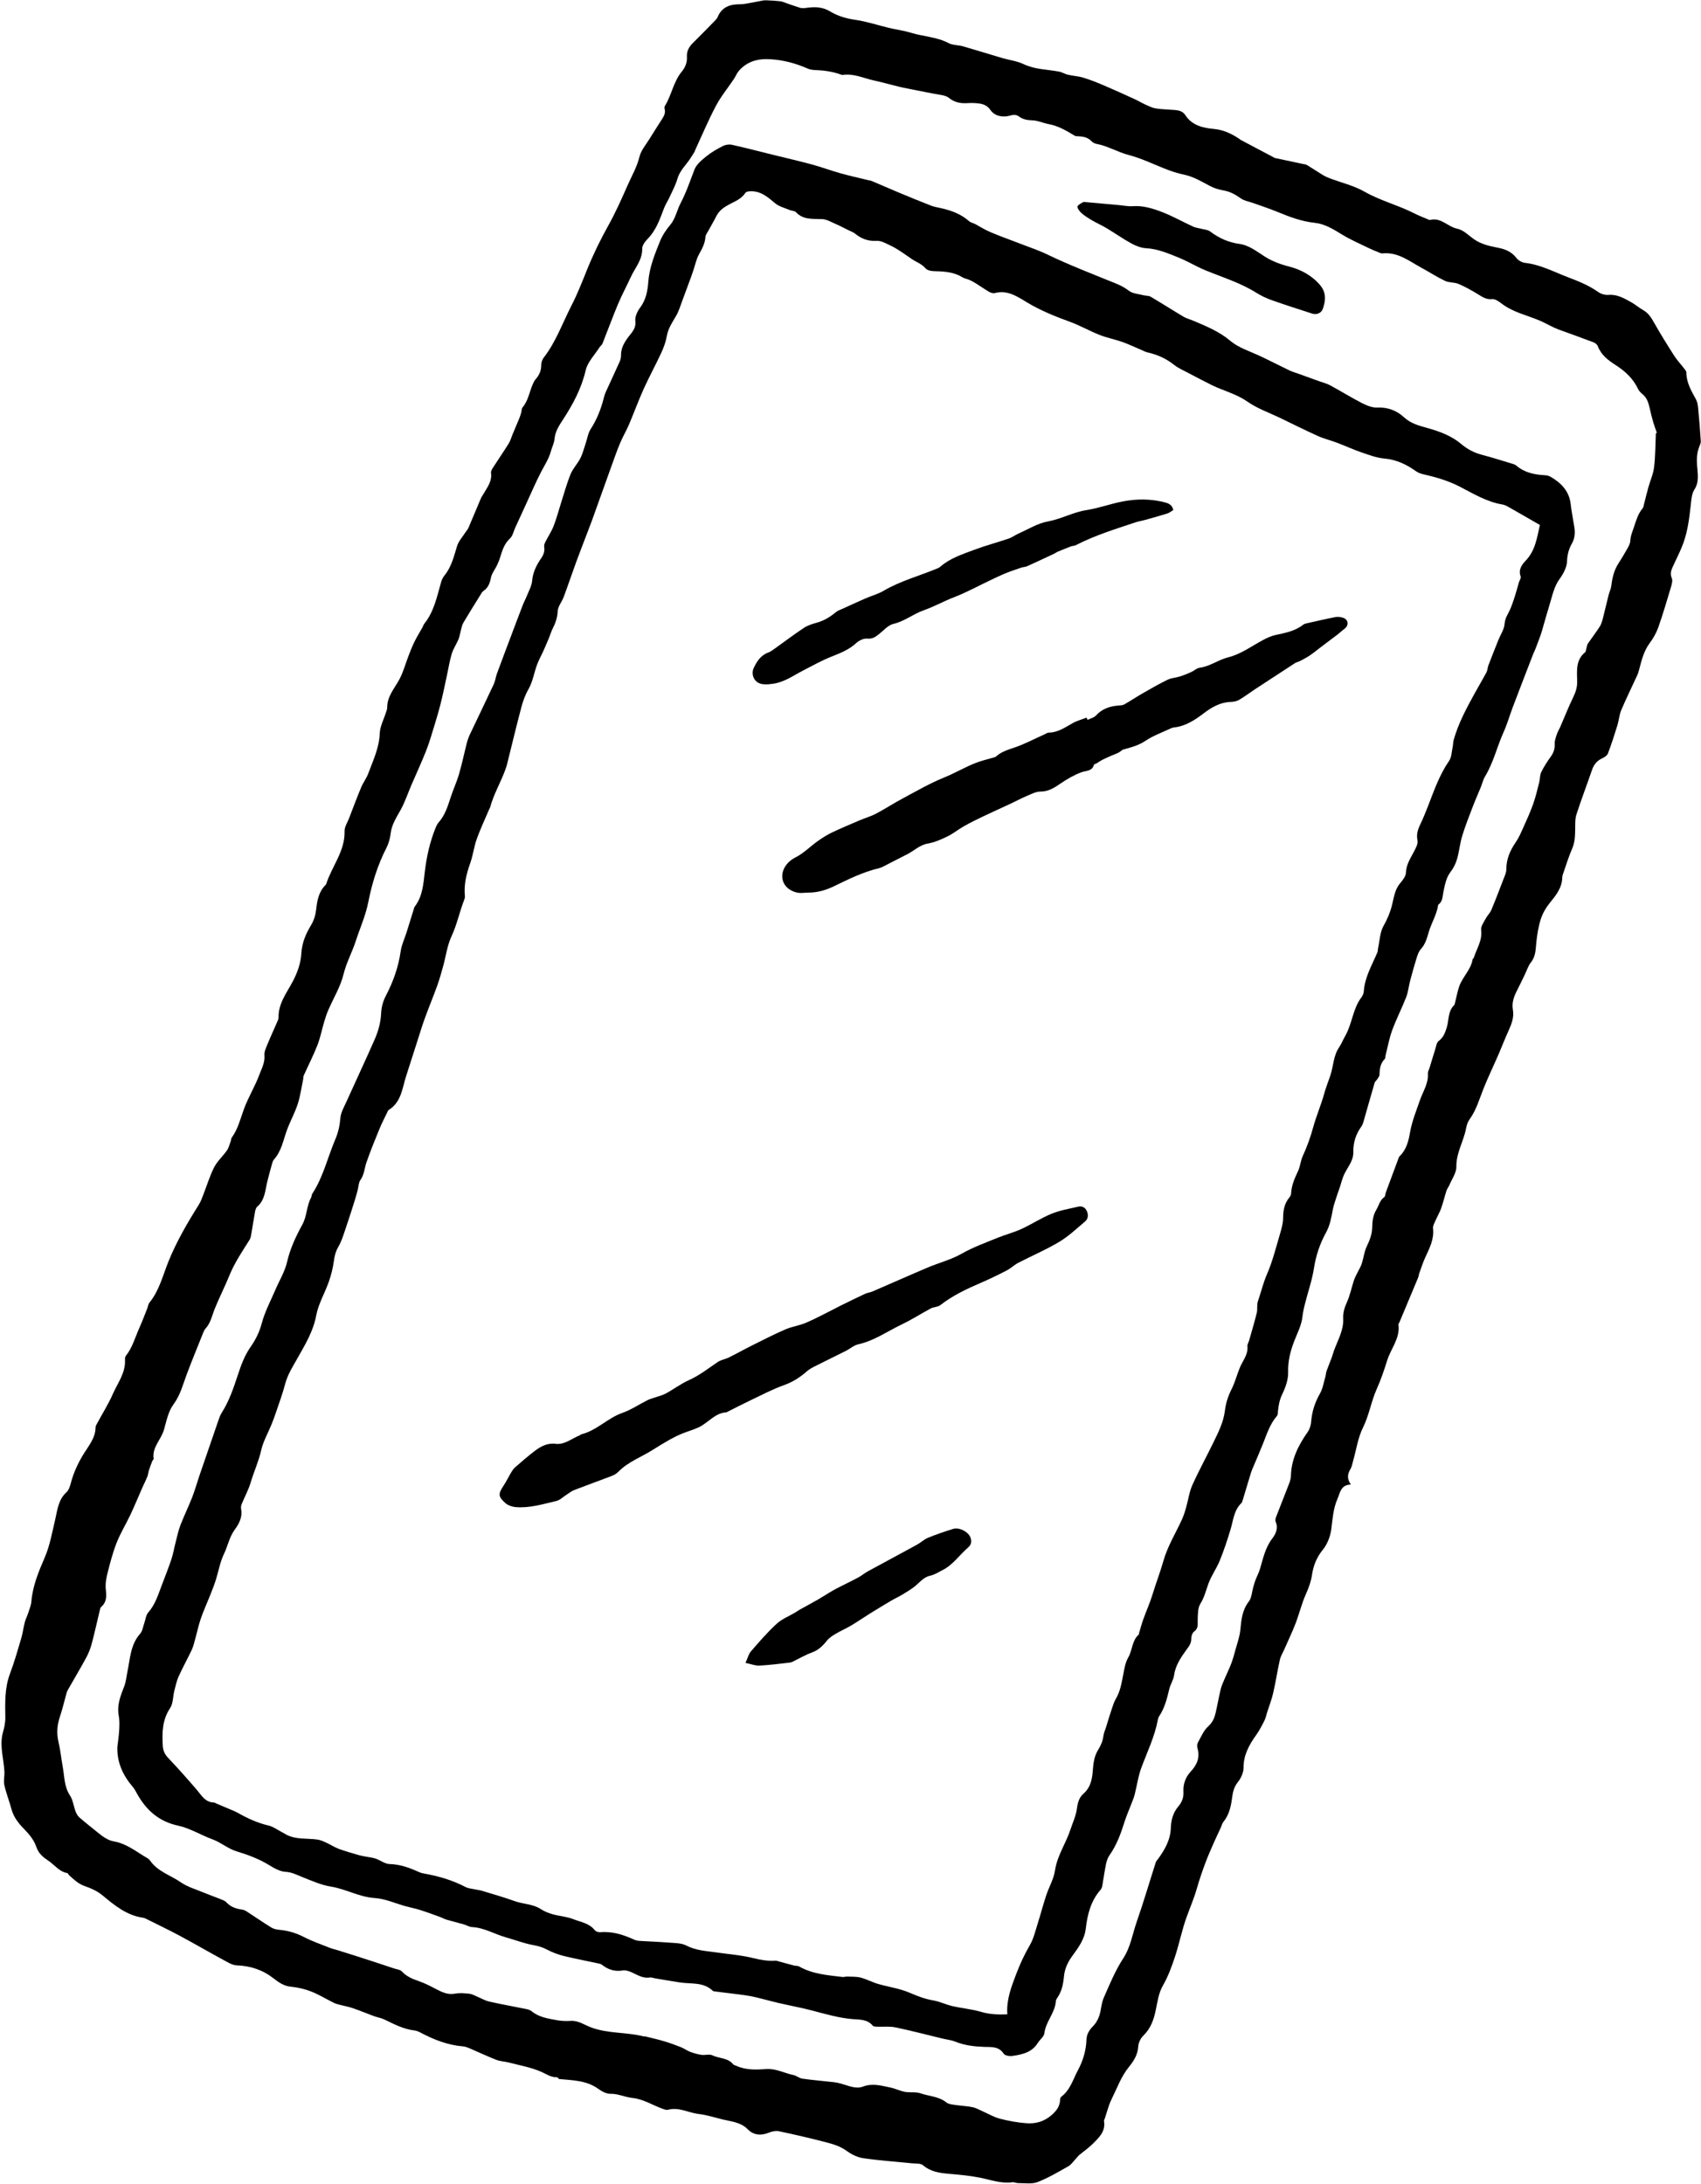
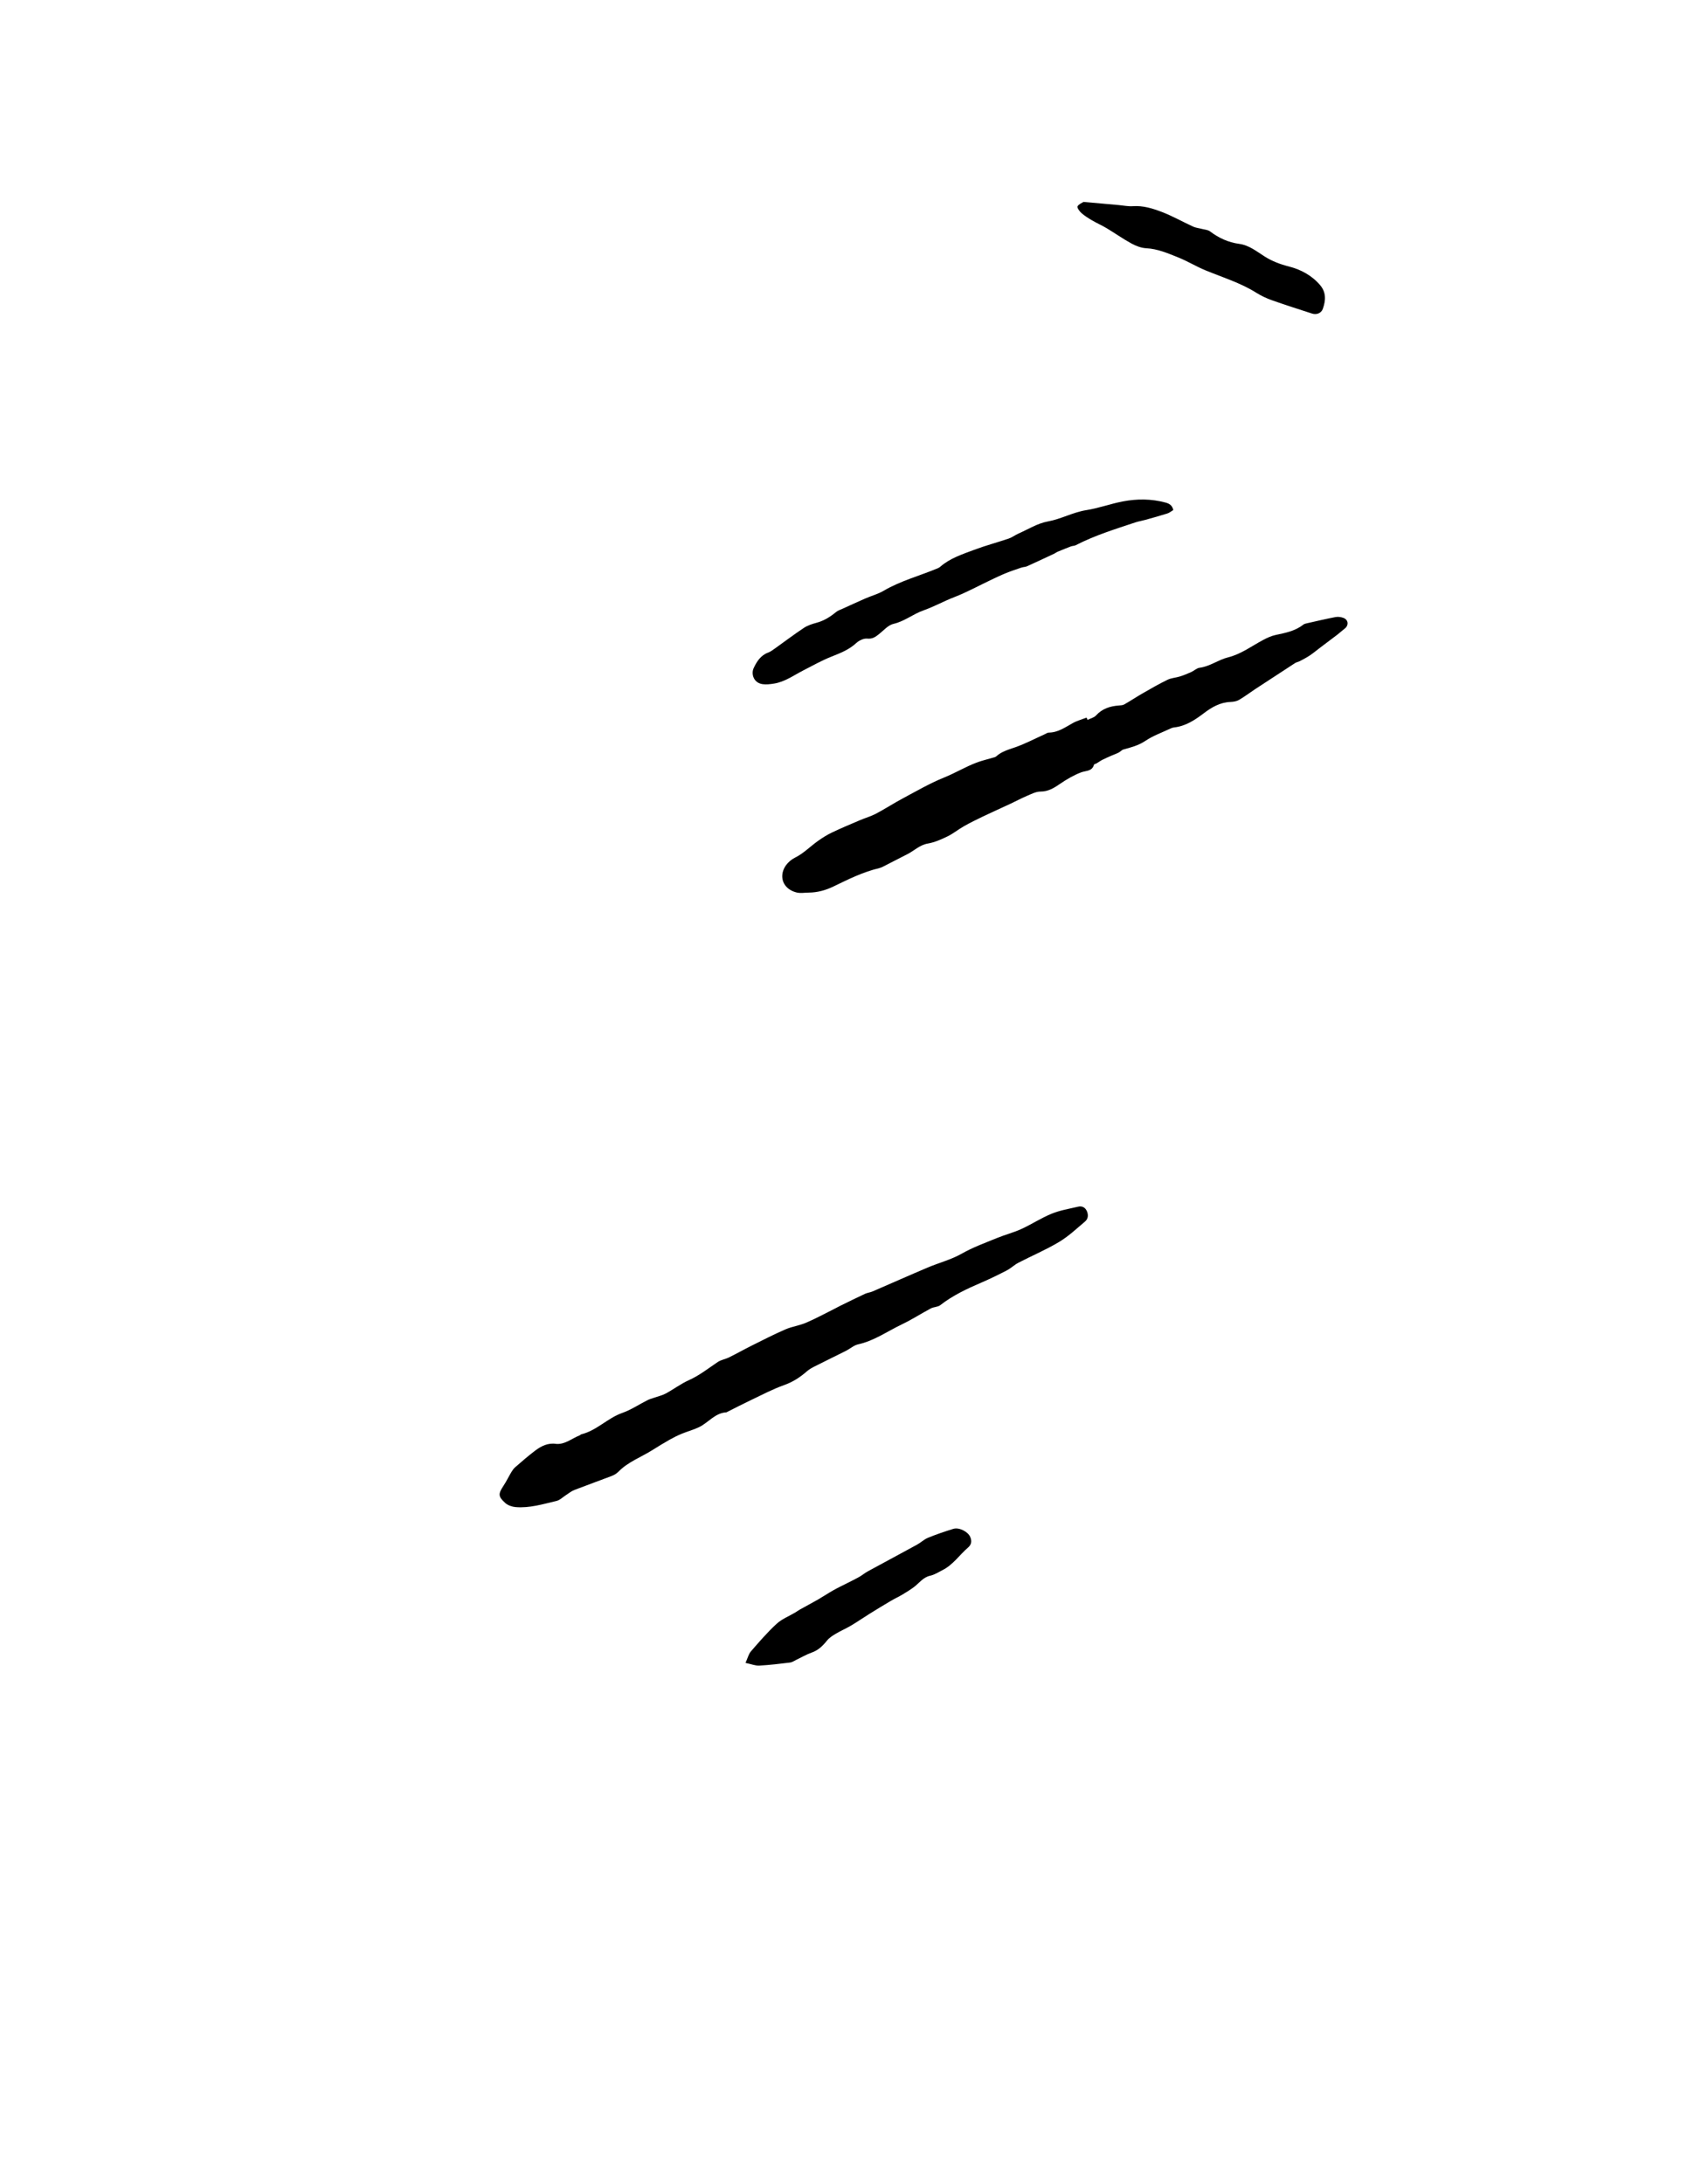
<svg xmlns="http://www.w3.org/2000/svg" height="1500.8" preserveAspectRatio="xMidYMid meet" version="1.0" viewBox="165.2 -0.2 1168.7 1500.8" width="1168.7" zoomAndPan="magnify">
  <g id="change1_1">
-     <path d="m702.567.917c4.036,1.455,8.07,2.915,12.163,4.185,1.645.51,3.614.231,5.394 0,5.387-.698,10.386-.476,15.353,2.518,5.248,3.163,11.076,4.913,17.356,5.806,7.852,1.117,15.488,3.715,23.244,5.562,4.993,1.189,10.14,1.831,15.029,3.332,8.503,2.612,17.621,2.799,25.745,7.06,2.96,1.553,6.803,1.324,10.136,2.281,8.935,2.564,17.797,5.381,26.719,7.994,4.866,1.425,10.089,2.013,14.605,4.138,3.864,1.819,7.73,2.782,11.803,3.4,4.245.644,8.535,1.025,12.751,1.813,2.064.386,3.953,1.654,6.012,2.13,3.5.81,7.17.986,10.59,2.021,4.681,1.416,9.259,3.236,13.766,5.153,7.158,3.045,14.237,6.276,21.314,9.506,2.667,1.217,5.19,2.748,7.861,3.953,2.25,1.016,4.557,2.183,6.95,2.545,4.237.641,8.56.696,12.843,1.046,2.885.236,5.592.806,7.37,3.514,4.676,7.122,11.976,8.825,19.792,9.539,6.365.581,11.976,3.234,17.23,6.73.275.183.488.471.775.624,5.235,2.789,10.476,5.567,15.718,8.341,2.037,1.078,4.081,2.141,6.125,3.206.737.384,1.442.931,2.228,1.103,6.274,1.376,12.565,2.676,18.847,4.011.975.207,2.066.261,2.881.754,3.648,2.207,7.18,4.605,10.827,6.814,1.551.94,3.238,1.7,4.938,2.343,7.914,2.996,16.401,4.964,23.657,9.098,10.959,6.245,23.154,9.29,34.272,14.949,3.083,1.569,6.336,2.807,9.519,4.175.453.195,1.013.48,1.431.37,7.393-1.941,12.043,4.631,18.454,5.963,4.677.972,8.076,4.824,11.991,7.502,4.342,2.969,10.001,4.486,15.302,5.449,5.538,1.006,10.08,2.705,13.612,7.313,1.267,1.653,3.779,3.027,5.866,3.263,10.487,1.189,19.617,6.11,29.238,9.775,7.347,2.799,14.519,5.653,20.996,10.231,1.903,1.345,4.738,2.183,7.042,1.993,5.951-.493,10.659,2.284,15.445,4.92,2.906,1.601,5.442,3.867,8.34,5.486,3.693,2.063,5.669,5.301,7.672,8.858,4.318,7.667,8.979,15.148,13.73,22.558,2.021,3.152,4.647,5.913,6.942,8.895.595.773,1.391,1.707,1.393,2.569.016,6.998,3.433,12.695,6.636,18.541.923,1.685,1.25,3.806,1.438,5.766.73,7.61,1.374,15.231,1.847,22.86.087,1.403-.678,2.899-1.206,4.292-1.507,3.971-1.597,7.908-1.353,12.207.312,5.511,1.761,11.27-1.818,16.78-1.864,2.87-2.106,6.974-2.501,10.584-1.107,10.106-2.364,20.159-6.431,29.597-1.896,4.4-4.035,8.695-6.019,13.058-1.111,2.444-1.848,4.723-.602,7.624.727,1.692.016,4.225-.579,6.222-2.748,9.223-5.461,18.469-8.656,27.542-1.36,3.863-3.483,7.611-5.942,10.9-4.018,5.374-5.485,11.595-7.156,17.818-.385,1.432-.764,2.891-1.377,4.232-3.654,7.985-7.564,15.86-10.986,23.943-1.4,3.307-1.619,7.094-2.691,10.566-1.991,6.453-4.056,12.895-6.458,19.201-.556,1.459-2.426,2.728-3.986,3.43-3.616,1.629-5.699,4.251-6.966,7.95-3.505,10.235-7.411,20.336-10.717,30.632-1.025,3.195-.795,6.842-.851,10.286-.072,4.507-.193,8.86-2.088,13.175-2.396,5.458-4.114,11.215-6.092,16.854-.329.937-.683,1.928-.701,2.9-.139,7.396-4.552,12.525-8.875,17.907-2.549,3.174-4.665,6.985-5.903,10.852-1.594,4.978-2.432,10.265-3.005,15.483-.539,4.906-.283,9.758-3.681,14.042-2.011,2.535-2.983,5.891-4.436,8.871-1.818,3.726-3.605,7.469-5.488,11.162-2.018,3.958-3.316,8.116-2.534,12.538.932,5.27-.89,9.796-2.963,14.402-2.319,5.152-4.396,10.413-6.59,15.622-.581,1.378-1.202,2.739-1.805,4.108-3.013,6.835-6.231,13.588-8.982,20.527-2.815,7.099-4.879,14.486-9.472,20.805-1.226,1.687-1.938,3.926-2.322,6.015-1.643,8.929-6.843,16.825-6.701,26.421.063,4.264-3.124,8.589-4.903,12.858-.507,1.217-1.45,2.272-1.848,3.511-1.306,4.069-2.295,8.246-3.718,12.271-.98,2.773-2.551,5.331-3.715,8.046-.784,1.828-2.048,3.848-1.839,5.636.87,7.449-2.395,13.607-5.326,19.973-1.593,3.459-2.748,7.122-4.047,10.712-.395,1.093-.49,2.301-.934,3.368-4.208,10.126-8.461,20.234-12.702,30.347-.256.61-.813,1.253-.74,1.818,1.197,9.339-5.146,16.294-7.716,24.431-2.093,6.626-4.283,13.276-7.142,19.594-3.906,8.63-5.252,18.057-9.521,26.659-3.48,7.014-4.587,15.204-6.769,22.866-.546,1.918-.849,4.011-1.849,5.672-2.067,3.434-2.503,6.715.316,10.614-7.063.193-7.418,5.689-9.323,10.079-2.89,6.657-3.245,13.684-4.174,20.733-.643,4.874-2.698,10.186-5.768,13.965-4.23,5.207-6.503,10.82-7.433,17.128-.716,4.856-2.359,9.225-4.352,13.699-2.832,6.357-4.436,13.249-6.942,19.768-2.315,6.023-5.128,11.855-7.72,17.772-1.063,2.426-2.534,4.762-3.103,7.3-1.696,7.565-2.854,15.251-4.584,22.807-1.029,4.493-2.74,8.83-4.142,13.238-.605,1.901-.97,3.921-1.856,5.68-1.691,3.359-3.415,6.757-5.594,9.803-4.904,6.853-8.83,13.818-8.791,22.739.014,3.332-1.823,7.195-3.981,9.882-2.747,3.421-3.423,7.215-3.939,11.103-.78,5.87-2.077,11.404-5.924,16.131-.902,1.108-1.204,2.695-1.824,4.042-1.583,3.441-3.256,6.842-4.769,10.313-2.041,4.683-4.127,9.356-5.899,14.143-2.068,5.589-4.023,11.237-5.651,16.966-1.942,6.834-4.734,13.328-7.139,19.974-3.208,8.864-5.006,18.229-7.965,27.195-2.219,6.723-4.699,13.51-8.202,19.615-3.129,5.453-3.806,11.322-5.012,17.088-1.394,6.667-3.473,12.608-8.536,17.503-1.879,1.817-3.349,4.899-3.499,7.491-.324,5.594-3.078,9.94-6.291,13.876-5.477,6.71-8.257,14.759-12.016,22.306-2.059,4.134-3.128,8.761-4.638,13.168-.214.625-.656,1.305-.557,1.885,1.187,6.967-3.348,11.209-7.549,15.43-2.885,2.9-6.325,5.244-9.467,7.895-.863.728-1.527,1.687-2.316,2.508-1.71,1.781-3.154,4.049-5.217,5.217-6.922,3.918-13.839,8.035-21.22,10.874-3.937,1.514-8.824.618-13.284.678-1.307.017-2.669-.765-3.922-.589-7.7,1.077-14.786-1.646-22.118-3.109-6.962-1.39-14.091-2.071-21.18-2.666-6.546-.549-12.729-1.355-18.094-5.901-1.711-1.45-5.047-1.083-7.66-1.351-11.066-1.137-22.186-1.873-33.185-3.461-3.979-.574-8.114-2.519-11.39-4.916-4.629-3.388-9.823-4.896-15.092-6.252-10.427-2.684-20.925-5.116-31.458-7.354-2.106-.447-4.693-.046-6.713.794-5.756,2.392-10.855,1.976-15.003-2.238-4.711-4.785-10.979-5.229-16.933-6.642-5.489-1.303-10.918-3.136-16.483-3.768-7.152-.811-13.841-5.006-21.4-2.908-.961.267-2.214-.214-3.251-.577-7.082-2.483-13.402-6.779-21.241-7.598-4.99-.521-9.673-2.93-15.012-2.835-2.739.049-5.856-1.644-8.218-3.355-8.201-5.943-17.764-5.881-27.139-6.803l.133.056c-.493-.447-1-1.295-1.477-1.278-4.266.152-7.426-2.293-11.094-3.87-6.918-2.974-14.547-4.313-21.908-6.226-2.874-.747-5.977-.812-8.707-1.876-6.178-2.408-12.174-5.278-18.277-7.881-1.462-.624-3.031-1.222-4.591-1.351-10.501-.868-20.03-4.622-29.219-9.499-1.283-.681-2.726-1.274-4.149-1.441-7.415-.869-13.859-4.256-20.421-7.445-2.327-1.131-4.999-1.53-7.453-2.429-4.799-1.759-9.514-3.755-14.344-5.416-2.907-1-5.975-1.527-8.956-2.321-1.393-.371-2.833-.708-4.113-1.341-5.204-2.578-10.194-5.674-15.574-7.787-4.41-1.731-9.212-2.871-13.928-3.298-4.87-.442-8.505-3.052-11.913-5.713-7.535-5.884-15.809-8.617-25.314-8.968-3.237-.12-6.518-2.287-9.556-3.931-9.92-5.37-19.674-11.048-29.614-16.381-7.449-3.996-15.081-7.653-22.645-11.433-.882-.441-1.827-.888-2.786-1.025-11.103-1.583-19.464-8.506-27.545-15.229-3.949-3.286-8.243-5.021-12.63-6.588-4.334-1.549-7.234-4.515-10.435-7.333-.488-.429-.758-1.414-1.239-1.495-5.632-.95-8.795-5.701-13.144-8.581-3.442-2.279-6.619-4.824-8.146-9.399-1.362-4.08-4.23-7.964-7.293-11.094-4.269-4.362-8.112-8.709-9.753-14.761-1.517-5.596-3.676-11.034-4.938-16.679-.653-2.92.223-6.148.063-9.22-.433-8.291-3.06-16.454-1.497-24.859.391-2.102,1.134-4.138,1.518-6.241.352-1.923.634-3.897.608-5.844-.135-10.245-.532-20.432,3.208-30.348,2.981-7.902,5.299-16.063,7.697-24.172,1.082-3.657,1.537-7.495,2.483-11.198.521-2.038,1.554-3.939,2.204-5.951.867-2.681,2.058-5.371,2.287-8.126.898-10.837,4.948-20.535,9.214-30.407,3.451-7.988,4.99-16.839,7.03-25.389,1.65-6.917,2.077-14.151,7.937-19.446,1.581-1.428,2.351-4.024,2.938-6.231,1.937-7.279,4.944-13.813,8.992-20.341,3.313-5.343,7.981-10.819,8.012-17.973.005-1.067.79-2.169,1.338-3.189,3.541-6.589,7.571-12.961,10.557-19.79,3.282-7.507,8.712-14.332,8.33-23.194-.042-.976.002-2.227.552-2.913,4.554-5.677,6.36-12.663,9.253-19.12,1.956-4.365,3.639-8.853,5.414-13.297.555-1.389.68-3.09,1.572-4.183,6.799-8.333,9.182-18.705,13.085-28.332,5.576-13.756,12.977-26.459,20.844-38.959,1.392-2.211,2.24-4.782,3.208-7.238,2.44-6.191,4.332-12.655,7.358-18.538,2.161-4.202,5.967-7.528,8.716-11.47,1.278-1.834,1.818-4.192,2.631-6.336.294-.774.185-1.78.64-2.403,4.352-5.964,6.009-13.096,8.482-19.834,3.005-8.188,7.671-15.625,10.639-23.712,1.488-4.055,3.874-8.225,3.389-13.117-.228-2.297.963-4.847,1.896-7.124,2.195-5.36,4.635-10.619,6.941-15.935.395-.911.891-1.906.869-2.851-.221-9.643,5.585-16.919,9.748-24.801,3.242-6.137,5.546-12.592,5.939-19.437.406-7.075,3.026-13.255,6.522-19.051,2.158-3.577,3.229-7.211,3.672-11.208.666-6.019,1.748-11.888,6.244-16.461.232-.236.512-.489.606-.785,3.88-12.226,13.022-22.573,12.64-36.398-.081-2.926,1.97-5.927,3.103-8.868,2.743-7.121,5.41-14.274,8.341-21.318,1.332-3.201,3.58-6.038,4.777-9.276,3.33-9.01,7.577-17.673,7.947-27.697.178-4.812,2.767-9.534,4.245-14.302.344-1.11.881-2.247.871-3.367-.071-7.711,4.949-13.095,8.316-19.329,2.798-5.181,4.302-11.055,6.457-16.591,1.242-3.192,2.485-6.4,4.007-9.462,1.691-3.401,3.709-6.639,5.563-9.961.405-.725.583-1.609,1.09-2.239,6.78-8.41,8.758-18.741,11.633-28.727.452-1.569,1.192-3.187,2.22-4.436,4.894-5.947,6.534-13.179,8.728-20.292,1.023-3.318,3.65-6.146,5.577-9.178.705-1.109,1.692-2.08,2.202-3.264,2.89-6.701,5.652-13.458,8.517-20.17.516-1.208,1.317-2.295,1.979-3.442,2.545-4.407,5.851-8.5,5.032-14.175-.159-1.102.62-2.489,1.291-3.536,3.566-5.559,7.327-10.994,10.819-16.597,1.199-1.925,1.812-4.214,2.7-6.334,1.535-3.665,3.104-7.316,4.601-10.997.548-1.346.97-2.748,1.376-4.146.323-1.114.186-2.552.851-3.344,3.991-4.752,4.756-10.868,7.167-16.276.469-1.052.986-2.147,1.736-2.997,2.527-2.863,4.015-5.985,3.959-9.955-.024-1.703.695-3.727,1.748-5.085,8.449-10.899,12.93-23.903,19.146-35.968,4.084-7.927,7.312-16.311,10.661-24.596,4.2-10.389,9.096-20.401,14.554-30.194,4.951-8.884,9.103-18.196,13.203-27.525,2.868-6.526,6.466-12.621,8.202-19.746,1.091-4.48,4.558-8.403,7.066-12.51,2.6-4.258,5.322-8.442,8.003-12.65,1.529-2.399,3.096-4.755,2.143-7.861-.172-.56-.034-1.389.28-1.897,4.618-7.476,5.809-16.604,11.576-23.567,2.333-2.817,3.767-6.211,3.518-10.165-.232-3.676,1.318-6.717,3.978-9.331,5.191-5.1,10.25-10.335,15.336-15.542.684-.701,1.397-1.482,1.766-2.364,2.857-6.841,8.363-8.898,15.251-8.825,2.241.024,4.502-.461,6.729-.854,3.236-.572,6.462-1.198,9.688-1.822,1.135-.219,11.255.358,12.673.869Zm600.318,296.564c.227-.101.455-.201.682-.302-.828-2.401-1.756-4.773-2.46-7.21-.911-3.156-1.705-6.349-2.435-9.553-.812-3.565-1.727-7.011-4.692-9.544-1.246-1.065-2.602-2.263-3.272-3.698-3.351-7.184-8.858-12.317-15.363-16.472-5.248-3.352-10.044-6.974-12.379-13.098-.415-1.089-1.743-2.147-2.892-2.588-7.118-2.726-14.309-5.263-21.468-7.884-1.866-.683-3.752-1.341-5.548-2.181-3.565-1.667-6.991-3.659-10.625-5.149-8.579-3.519-17.785-5.561-25.4-11.321-1.956-1.48-4.549-3.402-6.629-3.168-4.374.491-7.141-1.813-10.391-3.748-4.138-2.464-8.365-4.87-12.796-6.718-2.838-1.183-6.388-.737-9.138-2.038-5.552-2.625-10.733-6.022-16.146-8.956-8.482-4.597-16.288-11.059-26.914-9.948-.913.096-1.931-.448-2.848-.823-2.294-.937-4.602-1.857-6.825-2.947-6.085-2.985-12.371-5.661-18.121-9.201-5.891-3.627-11.819-7.302-18.662-8.028-8.97-.951-17.127-3.982-25.308-7.374-5.659-2.347-11.512-4.225-17.281-6.304-2.746-.99-5.869-1.437-8.163-3.06-3.725-2.635-7.43-4.751-12.015-5.531-3.142-.535-6.343-1.528-9.161-3-5.704-2.979-11.165-6.362-17.589-7.757-3.718-.808-7.42-1.853-10.98-3.19-9.161-3.44-18.015-7.956-27.418-10.407-7.664-1.997-14.422-6.239-22.208-7.648-1.236-.224-2.562-1.019-3.441-1.938-2.41-2.52-5.43-3.059-8.656-3.252-.981-.059-2.123-.003-2.9-.477-5.55-3.383-11.096-6.663-17.644-7.875-3.866-.716-7.636-2.535-11.478-2.623-3.369-.077-6.327-.664-8.871-2.534-2.072-1.523-4.032-1.381-6.127-.747-5.128,1.553-10.808.348-13.643-3.811-2.052-3.01-4.77-4.083-7.932-4.5-2.628-.347-5.334-.379-7.985-.216-4.662.286-8.855-.557-12.589-3.599-1.206-.982-2.925-1.563-4.495-1.833-8.14-1.403-16.235-3.102-24.308-4.662-7.656-1.48-14.984-3.825-22.508-5.432-7.197-1.537-14.179-5.057-21.892-3.835-.298.047-.645-.147-.958-.26-5.844-2.117-11.902-2.931-18.087-3.139-1.635-.055-3.372-.362-4.858-1.017-8.136-3.59-16.503-5.815-25.469-6.384-8.647-.549-16.015,1.395-21.781,8-1.383,1.585-2.133,3.705-3.322,5.479-4.148,6.187-8.949,12.019-12.412,18.562-5.259,9.935-9.608,20.351-14.336,30.566-.139.3-.134.675-.303.949-.831,1.348-1.71,2.666-2.551,4.008-3.052,4.873-7.572,8.712-9.273,14.585-1.271,4.389-3.518,8.505-5.434,12.695-1.163,2.542-2.755,4.905-3.751,7.502-2.86,7.455-5.347,15.023-11.163,20.963-1.797,1.835-3.88,4.551-3.832,6.822.166,7.772-4.926,13.139-7.824,19.486-2.836,6.21-6.123,12.224-8.761,18.513-3.765,8.977-7.086,18.138-10.69,27.184-.407,1.023-1.509,1.746-2.123,2.713-3.281,5.169-8.12,9.997-9.427,15.637-2.892,12.477-8.696,23.303-15.508,33.763-2.758,4.236-5.444,8.241-5.925,13.517-.266,2.916-1.764,5.704-2.548,8.593-1.351,4.979-4.166,9.212-6.514,13.715-3.757,7.204-6.937,14.71-10.345,22.096-2.572,5.575-5.119,11.161-7.679,16.741-1.108,2.415-1.647,5.454-3.452,7.114-3.951,3.634-5.369,8.255-6.817,13.037-.577,1.907-1.357,3.769-2.217,5.57-1.343,2.812-3.511,5.421-4.091,8.36-.753,3.82-1.89,6.949-5.201,9.189-.909.615-1.477,1.791-2.091,2.779-3.932,6.332-7.906,12.641-11.693,19.059-.901,1.528-1.191,3.429-1.685,5.181-.583,2.069-.85,4.258-1.668,6.222-1.398,3.359-3.553,6.451-4.6,9.896-1.493,4.911-2.257,10.042-3.362,15.072-1.502,6.832-2.833,13.709-4.604,20.471-1.927,7.358-4.23,14.619-6.455,21.896-.97,3.173-2.052,6.32-3.266,9.407-1.555,3.955-3.273,7.847-4.958,11.749-1.684,3.899-3.446,7.766-5.119,11.67-2.403,5.608-4.342,11.464-7.25,16.792-2.87,5.258-6.232,10.11-6.962,16.335-.402,3.424-1.363,6.981-2.934,10.035-6.06,11.786-9.911,24.398-12.44,37.203-1.857,9.402-5.749,17.936-8.64,26.859-2.479,7.655-6.412,14.702-8.382,22.765-2.092,8.558-6.951,16.431-10.498,24.649-1.105,2.56-1.976,5.235-2.769,7.912-1.598,5.391-2.656,10.98-4.694,16.192-2.761,7.063-6.259,13.836-9.364,20.768-.386.862-.248,1.946-.45,2.906-1.186,5.628-1.947,11.398-3.729,16.833-1.985,6.058-5.159,11.717-7.356,17.718-2.546,6.956-3.724,14.462-8.932,20.261-.739.823-1.075,2.081-1.391,3.196-1.043,3.683-1.997,7.392-2.974,11.094-1.668,6.326-1.561,13.316-7.151,18.163-.892.773-1.28,2.347-1.514,3.621-.929,5.062-1.674,10.158-2.556,15.229-.225,1.291-.437,2.707-1.112,3.777-5.037,7.988-10.334,15.793-13.93,24.626-3.113,7.647-6.873,15.03-9.986,22.677-1.924,4.726-2.799,9.886-6.431,13.826-.659.715-1.111,1.676-1.479,2.595-3.82,9.548-7.73,19.062-11.354,28.685-2.676,7.104-4.409,14.369-9.185,20.812-3.579,4.828-4.834,11.591-6.523,17.452-1.96,6.801-8.322,12.004-7.06,19.832.079.492-.742,1.075-.977,1.68-.813,2.096-1.61,4.202-2.298,6.342-.45,1.399-.53,2.931-1.075,4.283-1.047,2.6-2.337,5.1-3.47,7.666-2.73,6.184-5.296,12.445-8.176,18.559-3.032,6.436-6.816,12.553-9.417,19.147-2.668,6.764-4.515,13.883-6.299,20.953-.918,3.64-1.579,7.586-1.163,11.259.52,4.584.644,8.603-3.121,11.892-.462.403-.723,1.144-.875,1.776-1.87,7.75-3.57,15.544-5.605,23.249-.873,3.308-2.101,6.611-3.725,9.614-4.101,7.586-8.527,14.995-12.795,22.491-.407.715-.693,1.519-.916,2.315-1.471,5.256-2.678,10.599-4.421,15.762-1.974,5.846-2.503,11.557-1.051,17.643,1.347,5.647,1.878,11.485,2.928,17.209,1.212,6.605.926,13.472,4.96,19.546,2.078,3.13,2.467,7.349,3.846,10.991.573,1.513,1.48,3.098,2.679,4.14,4.23,3.676,8.637,7.151,13.008,10.663,3.243,2.606,6.452,5.032,10.843,5.804,8.745,1.537,15.516,7.298,22.971,11.57.703.403,1.332,1.052,1.803,1.722,5.236,7.433,14.004,9.926,21.044,14.801,4.544,3.147,10.176,4.75,15.375,6.914,4.098,1.706,8.294,3.175,12.415,4.829,1.21.486,2.571,1.005,3.415,1.921,2.893,3.14,6.527,4.451,10.606,5.019,1.109.154,2.272.58,3.212,1.188,5.731,3.704,11.337,7.606,17.143,11.187,1.603.989,3.716,1.394,5.641,1.575,5.985.564,11.506,2.221,16.9,5.015,5.585,2.893,11.608,4.948,17.472,7.289,1.687.673,3.49,1.051,5.231,1.595,4.554,1.424,9.108,2.848,13.652,4.303,4.867,1.558,9.725,3.142,14.582,4.731,3.606,1.179,7.209,2.368,10.802,3.585,1.849.626,4.223.813,5.404,2.085,3.354,3.612,7.547,5.237,12.016,6.788,3.907,1.356,7.629,3.306,11.313,5.224,4.184,2.178,8.188,4.199,13.274,3.219,3.181-.613,6.613-.242,9.892.091,1.721.175,3.365,1.191,5.024,1.873,2.864,1.177,5.613,2.831,8.588,3.505,8.421,1.909,16.937,3.393,25.399,5.127,1.273.261,2.668.706,3.646,1.506,5.086,4.164,11.327,5.028,17.424,6.151,3.072.566,6.3.667,9.426.473,5.169-.321,9.176,2.611,13.613,4.33,11.764,4.559,24.54,3.235,36.548,6.351.308.08.683-.101.993-.024,4.293,1.067,8.622,2.021,12.858,3.285,3.936,1.174,7.815,2.573,11.634,4.089,2.237.888,4.226,2.415,6.475,3.257,2.517.943,5.169,1.675,7.825,2.057,2.411.346,5.296-.698,7.288.273,4.694,2.289,10.648,1.643,14.361,6.179.476.581,1.468.745,2.226,1.09,6.615,3.014,13.669,2.684,20.593,2.207,6.65-.458,12.277,2.811,18.435,4.064,2.201.448,4.163,2.227,6.356,2.536,7.22,1.016,14.499,1.61,21.748,2.432,1.602.182,3.196.551,4.756.975,4.968,1.349,10.093,3.923,15.099,2.031,6.572-2.483,12.611-.619,18.795.641,3.374.687,6.559,2.336,9.938,2.96,3.557.657,7.505-.133,10.818,1.032,5.897,2.072,12.532,2.036,17.742,6.274,1.419,1.154,3.736,1.365,5.693,1.663,4.104.624,8.294.766,12.347,1.6,2.493.514,4.805,1.926,7.186,2.964,3.836,1.673,7.524,3.903,11.524,4.931,5.923,1.522,12.029,2.648,18.121,3.111,6.557.498,12.457-1.118,17.797-5.923,3.456-3.109,5.326-6.06,5.491-10.452.023-.62.296-1.46.751-1.8,6.21-4.645,8.096-11.944,11.52-18.332,3.536-6.596,5.554-13.549,5.829-20.95.151-4.047,2.099-6.74,4.762-9.496,1.833-1.898,3.242-4.48,4.073-7.008,1.29-3.927,1.319-8.336,2.96-12.068,4.06-9.235,7.922-18.728,13.389-27.125,5.158-7.923,6.404-16.857,9.358-25.321,4.702-13.471,8.706-27.186,13.066-40.777.29-.904,1.087-1.651,1.669-2.457,4.624-6.394,8.435-13.058,8.676-21.302.153-5.246,1.581-10.413,4.969-14.407,2.706-3.191,3.924-6.342,3.693-10.422-.295-5.206,1.487-9.976,4.953-13.712,4.388-4.73,6.55-9.734,4.678-16.172-.338-1.161-.28-2.781.289-3.802,2.167-3.891,3.973-8.337,7.15-11.209,3.044-2.752,4.262-5.807,5.082-9.34,1.237-5.327,2.151-10.731,3.431-16.046.578-2.396,1.642-4.688,2.605-6.976,1.526-3.624,3.297-7.152,4.691-10.824,1.173-3.09,2.027-6.309,2.896-9.505,1.206-4.435,2.858-8.847,3.302-13.368.689-7.013,1.231-13.724,5.868-19.698,1.976-2.547,2.072-6.548,3.041-9.883.457-1.575.872-3.17,1.458-4.697,1.004-2.618,2.36-5.122,3.155-7.797,2.169-7.298,3.656-14.71,8.558-21.068,2.208-2.864,4.163-6.901,2.239-11.237-.41-.923-.126-2.361.268-3.398,2.4-6.32,4.995-12.567,7.376-18.894,1.148-3.051,2.728-6.204,2.809-9.344.297-11.497,5.142-21.031,11.53-30.143,1.359-1.939,2.175-4.573,2.367-6.957.56-6.953,2.518-13.277,6.025-19.364,1.921-3.334,2.538-7.432,3.657-11.21.42-1.419.436-2.967.921-4.356,1.077-3.081,2.365-6.088,3.506-9.148.579-1.552.978-3.171,1.537-4.731,2.607-7.262,6.775-14.042,6.39-22.207-.182-3.849.806-7.411,2.484-11.052,2.202-4.777,3.209-10.096,4.866-15.136.607-1.846,1.584-3.574,2.43-5.338.98-2.043,2.256-3.984,2.949-6.117,1.276-3.929,1.694-8.215,3.441-11.89,1.969-4.143,3.61-8.15,3.735-12.8.115-4.281.449-8.382,2.875-12.417,1.742-2.897,2.296-6.435,5.401-8.619.751-.528.695-2.152,1.097-3.24,2.954-8.006,5.924-16.006,8.915-23.997.168-.449.524-.857.874-1.203,4.386-4.342,5.875-10.393,6.8-15.802,1.342-7.854,4.285-14.958,6.82-22.313,2.088-6.057,5.989-11.574,5.485-18.449-.09-1.231.748-2.524,1.136-3.795,1.291-4.229,2.525-8.475,3.876-12.685.647-2.016.943-4.716,2.382-5.789,3.251-2.424,4.445-5.686,5.541-9.204,1.623-5.213.71-11.274,5.2-15.545.319-.304.362-.922.483-1.407.919-3.672,1.616-7.415,2.78-11.008,2.179-6.724,8.13-11.627,9.314-18.883.071-.438.709-.763.85-1.214,1.96-6.248,5.973-11.821,5.027-19.05-.325-2.482,1.895-5.395,3.232-7.966,1.051-2.021,2.887-3.669,3.759-5.742,2.89-6.869,5.542-13.839,8.196-20.804.888-2.332,2.126-4.767,2.128-7.155.003-6.952,2.473-12.797,6.344-18.405,2.234-3.237,3.808-6.962,5.435-10.578,2.361-5.243,4.745-10.5,6.664-15.912,1.711-4.826,2.87-9.855,4.141-14.828.6-2.349.405-5.013,1.428-7.118,1.796-3.693,4.078-7.191,6.486-10.533,1.954-2.711,2.903-5.416,2.735-8.816-.107-2.164.753-4.431,1.45-6.563.564-1.727,1.582-3.301,2.312-4.98,2.985-6.872,5.722-13.862,8.992-20.595,1.653-3.402,2.722-6.695,2.685-10.487-.069-7.215-1.252-14.763,5.392-20.283.743-.618.734-2.139,1.076-3.241.291-.939.382-2.014.911-2.791,2.684-3.938,5.604-7.721,8.182-11.725,1.042-1.618,1.589-3.616,2.082-5.513,1.375-5.301,2.568-10.648,3.909-15.958.563-2.228,1.652-4.367,1.921-6.615.641-5.356,1.839-10.458,4.776-15.071,2.044-3.211,4.064-6.445,5.903-9.775,1.033-1.87,2.274-3.932,2.359-5.952.145-3.447,1.472-6.317,2.52-9.462,1.523-4.57,2.757-9.08,5.947-12.841.597-.703.683-1.862.936-2.829,1.01-3.87,1.927-7.766,3.002-11.617,1.292-4.627,3.368-9.14,3.923-13.843.91-7.706.867-15.525,1.226-23.296Z" />
-   </g>
+     </g>
  <g id="change1_2">
-     <path d="M549.194 1428.263L549.03 1428.218 549.327 1428.318 549.194 1428.263z" />
-   </g>
+     </g>
  <g id="change1_3">
-     <path d="m245.808,1200.36c.445-3.911,1.066-7.813,1.281-11.736.18-3.287.318-6.681-.287-9.884-1.388-7.345,1.19-13.736,3.756-20.305,1.232-3.154,1.498-6.685,2.201-10.045,1.887-9.021,2.041-18.55,8.731-26.075,1.62-1.823,1.954-4.8,2.841-7.261.888-2.464,1.104-5.497,2.708-7.317,4.701-5.336,6.712-11.84,9.109-18.226,2.282-6.08,4.728-12.105,6.779-18.261,1.306-3.921,1.98-8.048,3.019-12.062.994-3.838,1.791-7.766,3.213-11.447,2.512-6.504,5.59-12.789,8.131-19.283,1.874-4.789,3.226-9.781,4.889-14.656,4.245-12.448,8.516-24.887,12.821-37.313.707-2.04,1.375-4.172,2.52-5.969,5.159-8.098,8.152-17.041,11.13-26.089,2.203-6.693,4.573-13.284,8.841-19.355,3.235-4.602,5.979-10.023,7.549-16.008,2.094-7.983,6.132-15.462,9.398-23.13,2.676-6.282,6.432-12.296,7.936-18.837,2.127-9.248,6.066-17.752,10.481-25.739,3.348-6.057,2.897-12.774,6.021-18.55.464-.858.381-2.036.904-2.835,7.568-11.572,10.545-25.073,15.887-37.575,1.99-4.656,2.98-9.378,3.405-14.47.316-3.787,2.494-7.478,4.119-11.088,6.423-14.264,13.086-28.422,19.383-42.741,2.534-5.762,4.224-11.778,4.497-18.269.169-4.023,1.376-8.317,3.254-11.893,5.097-9.708,8.623-19.776,10.192-30.661.63-4.37,2.658-8.535,4.005-12.807,1.588-5.034,3.121-10.085,4.697-15.123.298-.951.486-2.025,1.061-2.788,5.297-7.035,5.804-15.346,6.774-23.653,1.218-10.435,3.505-20.683,7.485-30.472.498-1.225,1.094-2.5,1.96-3.471,4.328-4.849,6.231-10.805,8.167-16.821,1.782-5.538,4.272-10.857,5.902-16.432,2.094-7.161,3.589-14.495,5.457-21.725.536-2.074,1.332-4.11,2.249-6.05,5.374-11.365,10.878-22.668,16.189-34.062,1.041-2.233,1.285-4.824,2.144-7.159,3.382-9.193,6.857-18.352,10.31-27.52,2.461-6.533,4.908-13.07,7.431-19.579.841-2.169,1.983-4.221,2.833-6.387,1.334-3.397,3.314-6.777,3.623-10.286.525-5.96,2.965-10.887,6.222-15.568,1.708-2.454,2.571-4.911,2.067-7.924-.165-.988.266-2.201.744-3.15,1.866-3.7,4.2-7.201,5.723-11.029,1.924-4.836,3.21-9.924,4.802-14.893,2.223-6.936,4.124-14.005,6.847-20.74,1.589-3.931,4.818-7.171,6.743-11.005,1.676-3.338,2.571-7.069,3.785-10.635,1.059-3.108,1.507-6.6,3.233-9.271,4.404-6.812,7.273-14.146,9.186-21.945.316-1.289.761-2.567,1.311-3.775,3.147-6.911,6.387-13.78,9.483-20.713.589-1.319.959-2.869.934-4.303-.08-4.593,1.841-8.2,4.448-11.873,2.456-3.46,6.072-6.333,5.385-11.787-.367-2.919,1.408-6.655,3.314-9.201,4.032-5.385,5.118-11.392,5.6-17.771.738-9.772,4.384-18.74,7.993-27.695,1.731-4.295,4.237-7.96,7.289-11.618,3.373-4.044,4.417-9.947,6.967-14.781,3.898-7.388,6.477-15.247,9.469-22.983,1.383-3.575,5.021-6.531,8.183-9.095,3.457-2.803,7.427-5.06,11.411-7.089,1.764-.898,4.247-1.248,6.173-.817,9.722,2.177,19.368,4.698,29.042,7.089,8.664,2.142,17.374,4.115,25.984,6.457,6.538,1.779,12.907,4.174,19.431,6.009,6.206,1.746,12.516,3.123,18.781,4.66.969.238,1.997.329,2.904.711,6.233,2.627,12.42,5.365,18.664,7.967,7.29,3.038,14.592,6.053,21.955,8.909,2.284.886,4.775,1.248,7.182,1.801,6.997,1.606,13.556,4.079,19.055,8.938,1.069.944,2.729,1.188,4.046,1.888,2.733,1.454,5.357,3.126,8.141,4.468,2.947,1.42,6.003,2.627,9.057,3.811,5.835,2.263,11.703,4.441,17.556,6.658,4.975,1.885,9.927,3.609,14.808,5.968,15.22,7.358,31.076,13.412,46.756,19.8,3.345,1.363,6.357,2.831,9.301,5.114,2.646,2.052,6.763,2.236,10.254,3.157,1.565.413,3.428.204,4.742.979,7.6,4.485,15.037,9.247,22.623,13.758,1.954,1.162,4.256,1.73,6.377,2.621,8.987,3.776,18.058,7.46,25.608,13.83,5.761,4.86,12.831,6.976,19.471,10.045,7.212,3.334,14.26,7.021,21.426,10.458,1.881.902,3.934,1.445,5.907,2.157,1.704.616,3.404,1.242,5.108,1.856,3.282,1.184,6.568,2.359,9.849,3.545,2.322.84,4.789,1.419,6.934,2.587,7.389,4.025,14.556,8.47,22.037,12.309,3.185,1.634,6.981,3.146,10.422,2.992,7.231-.324,13.426,2.135,18.295,6.657,4.748,4.41,10.454,5.806,16.079,7.388,8.447,2.376,16.498,5.311,23.26,11.013,4.168,3.514,8.743,5.956,14.039,7.351,7.232,1.905,14.365,4.187,21.53,6.342.783.235,1.621.555,2.224,1.077,5.711,4.945,12.591,6.287,19.837,6.675,1.285.069,2.683.436,3.788,1.079,7.324,4.262,12.792,9.858,13.796,18.86.59,5.287,1.685,10.516,2.513,15.777.61,3.877.357,7.606-1.66,11.142-2.148,3.765-3.206,7.62-3.368,12.219-.145,4.129-2.521,8.627-5.07,12.118-3.806,5.211-4.932,11.196-6.731,17.03-1.709,5.54-3.25,11.132-4.87,16.699-.462,1.588-.876,3.194-1.433,4.749-1.167,3.257-2.395,6.494-3.64,9.722-.479,1.242-1.126,2.419-1.605,3.66-4.653,12.064-9.322,24.122-13.91,36.21-2.157,5.684-3.794,11.591-6.291,17.115-4.558,10.085-6.994,21.041-12.809,30.612-1.357,2.234-1.92,4.942-2.922,7.403-1.804,4.432-3.771,8.8-5.475,13.269-2.543,6.671-5.198,13.321-7.273,20.142-1.581,5.197-2.054,10.727-3.566,15.951-.899,3.108-2.455,6.217-4.426,8.779-3.096,4.025-3.821,8.733-4.861,13.364-.721,3.208-.347,6.746-3.425,9.038-.126.094-.251.262-.273.41-.934,6.462-4.455,12.019-6.33,18.136-1.319,4.303-2.264,8.594-5.52,12.09-1.503,1.614-2.286,4.049-2.973,6.244-1.631,5.208-3.077,10.478-4.468,15.757-.958,3.637-1.271,7.498-2.625,10.965-2.999,7.684-6.802,15.062-9.642,22.797-2.053,5.589-3.088,11.552-4.566,17.351-.205.806-.074,1.897-.566,2.397-3.057,3.103-3.506,6.938-3.622,11.002-.029,1.017-.975,2.037-1.589,2.999-.526.826-1.472,1.485-1.731,2.366-2.517,8.575-4.911,17.186-7.388,25.773-.411,1.424-.795,2.969-1.639,4.135-3.844,5.309-5.748,11.15-5.604,17.714.137,6.243-4.274,10.653-6.567,15.922-1.111,2.554-1.74,5.315-2.623,7.971-.72,2.166-1.544,4.299-2.232,6.476-.947,2.995-2.063,5.967-2.651,9.037-1.056,5.515-1.876,10.811-4.772,16.041-4.115,7.432-6.842,15.611-8.196,24.284-1.302,8.335-4.152,16.425-6.227,24.646-.728,2.884-1.378,5.816-1.706,8.765-.686,6.176-3.675,11.505-5.805,17.17-2.507,6.666-4.232,13.404-4.012,20.835.149,5.032-1.761,10.474-4.017,15.118-1.831,3.77-2.529,7.452-2.931,11.407-.129,1.273-.09,2.875-.825,3.723-4.709,5.433-6.791,12.118-9.367,18.599-2.442,6.143-5.112,12.195-7.668,18.292-.322.768-.599,1.559-.839,2.357-1.799,5.961-3.571,11.93-5.388,17.886-.29.952-.532,2.086-1.193,2.73-5.014,4.888-5.436,11.558-7.27,17.741-2.174,7.329-4.61,14.613-7.48,21.694-2.163,5.335-5.677,10.138-7.684,15.516-1.775,4.756-2.818,9.618-5.65,14.116-1.841,2.925-1.688,7.297-1.825,11.043-.11,2.995.643,5.804-2.458,8.041-1.238.893-2.004,3.248-1.973,4.92.061,3.353-1.715,5.407-3.528,7.905-3.785,5.217-7.364,10.605-8.311,17.359-.448,3.193-2.494,6.13-3.255,9.317-1.57,6.582-3.182,13.093-7.023,18.815-.45.67-.69,1.533-.842,2.342-2.158,11.539-7.285,22.033-11.331,32.921-2.181,5.87-3.014,12.235-4.566,18.348-.516,2.033-1.342,3.993-2.09,5.962-1.632,4.3-3.543,8.512-4.909,12.893-2.521,8.081-5.389,15.937-10.326,22.943-1.255,1.781-1.988,4.081-2.434,6.251-1,4.863-1.632,9.801-2.505,14.692-.171.958-.548,2.02-1.173,2.733-6.657,7.591-9.046,16.894-10.143,26.503-.867,7.59-5.149,13.338-9.319,19.031-3.196,4.364-5.234,8.896-5.718,14.103-.485,5.218-1.495,10.17-4.515,14.565-.466.678-.99,1.482-1.036,2.255-.48,8.117-6.94,14.07-7.887,22.128-.28,2.381-3.124,4.394-4.56,6.719-4.023,6.515-10.695,7.916-17.426,8.899-1.945.284-5.151-.232-5.981-1.53-3.355-5.248-8.735-4.512-13.336-4.687-6.919-.262-13.538-1.01-19.993-3.631-2.734-1.11-5.804-1.385-8.71-2.085-10.773-2.594-21.495-5.432-32.337-7.696-3.981-.831-8.245-.28-12.375-.453-1.107-.046-2.667-.05-3.224-.727-3.671-4.468-9.088-4.108-13.789-4.496-9.539-.787-18.546-3.463-27.689-5.862-7.664-2.011-15.482-3.425-23.205-5.219-5.168-1.201-10.272-2.673-15.436-3.892-2.878-.679-5.804-1.204-8.735-1.596-6.561-.877-13.139-1.621-19.707-2.442-.483-.06-1.071-.171-1.396-.482-6.464-6.203-14.898-4.519-22.616-5.716-5.718-.887-11.419-1.881-17.126-2.834-1.142-.19-2.334-.738-3.408-.559-4.848.809-8.59-1.825-12.661-3.624-1.843-.814-4.108-1.508-6.009-1.197-4.935.808-9.198-.3-13.179-3.108-.808-.57-1.632-1.305-2.549-1.507-8.253-1.816-16.574-3.342-24.776-5.355-3.943-.968-7.853-2.459-11.445-4.347-2.998-1.576-5.882-2.476-9.26-3.075-6.494-1.152-12.752-3.597-19.139-5.397-7.768-2.189-14.831-6.633-23.18-7.037-1.916-.093-3.759-1.302-5.677-1.85-3.934-1.123-7.914-2.085-11.838-3.241-1.576-.464-3.028-1.334-4.581-1.896-4.48-1.619-8.947-3.283-13.487-4.718-3.304-1.044-6.729-1.7-10.075-2.619-7.045-1.935-13.995-5.158-21.126-5.611-10.7-.679-19.821-6.208-30.152-7.865-6.738-1.08-13.231-4.014-19.664-6.549-3.773-1.487-7.103-3.379-11.514-3.604-3.859-.197-7.847-2.512-11.321-4.638-6.953-4.256-14.553-7.086-22.176-9.392-6.202-1.876-10.86-6.163-16.772-8.324-7.93-2.898-15.378-7.613-23.504-9.362-13.471-2.9-22.112-10.798-28.436-22.246-.802-1.452-1.559-2.981-2.626-4.226-6.746-7.864-10.973-16.628-10.751-27.364Zm977.397-839.848c-7.833-4.503-15.01-8.663-22.231-12.746-1.142-.646-2.445-1.151-3.733-1.369-10.753-1.821-19.979-7.537-29.375-12.361-7.998-4.106-16.254-6.405-24.799-8.385-1.698-.393-3.484-1.001-4.88-1.999-6.575-4.698-13.465-8.057-21.801-8.783-5.374-.468-10.674-2.495-15.856-4.267-5.587-1.911-10.965-4.423-16.494-6.515-4.446-1.683-9.126-2.807-13.445-4.751-8.75-3.937-17.326-8.26-25.972-12.427-7.464-3.597-15.507-6.365-22.211-11.05-5.774-4.035-12.021-6.198-18.302-8.705-2.149-.857-4.303-1.727-6.366-2.767-5.477-2.759-10.926-5.574-16.346-8.443-3.221-1.705-6.656-3.188-9.481-5.42-5.466-4.318-11.512-7.083-18.25-8.58-1.425-.316-2.759-1.057-4.122-1.632-4.416-1.863-8.749-3.96-13.26-5.555-5.112-1.807-10.519-2.822-15.549-4.81-6.903-2.728-13.417-6.472-20.378-9.015-10.303-3.764-20.378-7.799-29.817-13.523-6.554-3.975-13.227-8.512-21.768-6.258-1.155.305-2.766-.127-3.857-.754-3.09-1.775-5.997-3.866-9.024-5.756-1.503-.939-3.069-1.802-4.684-2.528-1.491-.67-3.253-.845-4.604-1.698-5.573-3.518-12.036-4.113-18.149-4.244-3.067-.065-5.859-.259-7.509-2.15-2.647-3.033-6.214-4.133-9.26-6.213-5.013-3.422-9.767-7.036-15.368-9.632-3.063-1.42-5.764-3.096-9.274-2.897-5.394.306-10.083-1.459-14.273-4.88-1.375-1.122-3.19-1.711-4.816-2.518-2.771-1.376-5.503-2.848-8.343-4.066-3.14-1.347-6.348-3.344-9.59-3.475-6.454-.261-12.922.682-17.994-4.797-.875-.945-2.817-.833-4.181-1.41-3.424-1.449-7.336-2.374-10.078-4.672-4.843-4.057-9.45-8.128-16.141-8.269-1.47-.031-3.706.182-4.303,1.11-2.616,4.064-6.764,5.67-10.717,7.742-3.706,1.943-7.189,4.206-9.185,8.18-1.637,3.259-3.513,6.397-5.24,9.612-.861,1.601-2.213,3.216-2.322,4.891-.293,4.511-2.372,8.111-4.463,11.93-1.791,3.272-2.54,7.114-3.753,10.702-.52,1.54-1.021,3.087-1.579,4.612-2.05,5.596-4.09,11.195-6.196,16.77-1.267,3.353-2.294,6.866-4.061,9.944-2.56,4.462-5.506,8.574-6.429,13.894-.697,4.015-2.16,7.995-3.876,11.717-3.818,8.279-8.235,16.283-11.984,24.591-3.662,8.114-6.706,16.504-10.202,24.696-1.799,4.216-4.169,8.189-5.955,12.41-2.064,4.878-3.822,9.889-5.621,14.876-4.568,12.662-9.075,25.346-13.627,38.015-.955,2.658-1.99,5.287-2.995,7.926-2.707,7.116-5.49,14.205-8.108,21.354-2.896,7.907-5.56,15.9-8.495,23.793-1.249,3.357-4.014,6.51-4.15,9.835-.187,4.59-1.64,8.387-3.603,12.267-.896,1.771-1.418,3.728-2.182,5.572-1.249,3.016-2.513,6.027-3.85,9.004-1.487,3.309-3.299,6.492-4.547,9.885-2.056,5.588-2.98,11.754-5.881,16.818-2.37,4.138-3.836,8.381-4.996,12.776-3.474,13.157-6.636,26.397-9.923,39.604-.08.323-.201.636-.304.954-3.12,9.6-8.604,18.257-11.196,28.068-.083.312-.344.573-.474.878-2.924,6.881-6.139,13.657-8.66,20.682-1.896,5.284-2.518,11.022-4.39,16.317-2.641,7.47-4.56,14.934-3.745,22.928.095.932-.259,1.969-.609,2.879-3.129,8.137-4.86,16.699-8.591,24.72-2.97,6.385-3.852,13.731-5.766,20.622-1.242,4.473-2.486,8.961-4.061,13.323-2.698,7.475-5.75,14.822-8.472,22.288-1.823,4.999-3.347,10.107-4.98,15.174-2.642,8.201-5.263,16.409-7.894,24.614-2.702,8.427-3.301,17.932-11.999,23.293-.498.307-.725,1.098-1.011,1.696-1.762,3.679-3.675,7.296-5.217,11.066-3.149,7.698-6.316,15.402-9.032,23.257-1.392,4.024-1.504,8.393-4.161,12.12-1.257,1.763-1.233,4.432-1.823,6.682-.54,2.059-1.061,4.126-1.701,6.155-1.939,6.143-3.834,12.304-5.934,18.393-1.738,5.04-3.189,10.306-5.815,14.87-1.851,3.217-2.515,6.257-2.992,9.772-.643,4.739-1.851,9.475-3.436,13.995-2.74,7.814-7.186,15.232-8.673,23.233-2.039,10.968-7.593,19.959-12.823,29.26-3.253,5.785-6.827,11.304-8.544,17.89-1.78,6.825-4.29,13.462-6.535,20.163-.843,2.517-1.777,5.007-2.775,7.467-2.42,5.96-5.757,11.704-7.144,17.889-1.706,7.609-4.983,14.589-7.169,21.978-1.535,5.188-4.232,10.026-6.278,15.074-.413,1.018-.492,2.323-.289,3.414,1.01,5.426-1.56,10.109-4.36,13.91-3.789,5.144-4.769,11.239-7.428,16.713-2.719,5.599-3.734,12.012-5.648,18.02-1.105,3.469-2.456,6.863-3.797,10.252-2.119,5.355-4.541,10.601-6.424,16.036-1.595,4.605-2.575,9.421-3.893,14.125-.715,2.554-1.293,5.198-2.412,7.576-2.867,6.095-6.185,11.982-8.954,18.118-1.417,3.141-2.15,6.612-3.001,9.982-1,3.961-.761,8.663-2.877,11.829-5.433,8.129-5.571,16.857-5.056,25.927.188,3.305,1.353,5.871,3.74,8.372,6.751,7.073,13.227,14.419,19.605,21.835,3.336,3.879,5.806,8.704,11.909,8.763.456.004.904.407,1.364.602,3.639,1.542,7.285,3.07,10.92,4.621,1.207.515,2.44.997,3.577,1.641,6.808,3.854,13.798,7.132,21.511,8.943,3.244.762,6.154,2.961,9.202,4.533,1.013.522,1.972,1.15,2.978,1.689,6.768,3.626,14.299,2.394,21.477,3.43,2.144.31,4.231,1.303,6.237,2.217,2.85,1.299,5.499,3.092,8.42,4.172,4.482,1.657,9.112,2.923,13.701,4.278,1.575.465,3.214.715,4.829,1.037,2.257.45,4.603.63,6.758,1.368,3.27,1.121,6.381,3.66,9.611,3.748,6.91.189,13.06,2.321,19.177,5.046,1.214.541,2.471,1.096,3.765,1.326,10.2,1.814,20.067,4.58,29.301,9.438,1.709.899,3.827,1.036,5.77,1.466,1.92.426,3.904.62,5.777,1.189,7.444,2.263,14.935,4.412,22.254,7.034,5.89,2.11,12.432,1.902,17.918,5.496,2.46,1.612,5.358,2.732,8.21,3.531,4.594,1.287,9.537,1.557,13.922,3.295,5.143,2.038,11.087,2.762,14.893,7.648.68.873,2.402,1.439,3.576,1.341,8.204-.682,15.71,1.594,23.029,4.938,1.191.544,2.534.946,3.832,1.032,6.734.445,13.488.627,20.211,1.183,4.135.342,8.745.2,12.228,2.021,6.631,3.466,13.686,3.714,20.695,4.744,8.485,1.247,17.13,1.841,25.408,3.911,5.098,1.275,9.974,2.115,15.147,1.747.787-.056,1.612.339,2.412.554,3.47.934,6.929,1.907,10.409,2.802,1.116.287,2.459.069,3.399.606,9.229,5.266,19.542,6.001,29.732,7.234,1.124.136,2.311-.323,3.458-.271,3.085.139,6.28-.038,9.217.73,3.995,1.045,7.715,3.108,11.688,4.272,7.287,2.134,15.009,3.152,21.91,6.12,5.27,2.267,10.346,4.271,16.023,5.227,4.538.764,8.826,2.912,13.34,3.95,6.613,1.521,13.476,2.101,19.956,4.018,5.702,1.687,11.271,1.861,17.762,1.63-.725-9.95,2.676-18.644,6.056-27.56,2.672-7.047,5.746-13.665,9.513-20.156,2.44-4.204,3.583-9.194,5.078-13.905,2.099-6.615,3.839-13.346,6.007-19.938,1.919-5.836,5.226-11.397,6.113-17.349,1.535-10.293,7.547-18.623,10.643-28.16,1.526-4.701,3.761-9.31,4.378-14.127.521-4.067,1.538-7.759,4.384-10.253,5.335-4.676,6.183-10.551,6.64-17.062.308-4.385,1.12-9.231,3.367-12.836,2.024-3.246,3.365-6.252,3.842-9.939.268-2.074,1.203-4.061,1.834-6.089,1.227-3.941,2.381-7.905,3.701-11.815.894-2.647,1.706-5.399,3.106-7.78,2.852-4.849,3.75-10.175,4.802-15.55.848-4.33,1.476-9.01,3.629-12.703,2.939-5.043,2.478-11.551,7.177-15.689.199-.175.123-.64.219-.956.954-3.162,1.79-6.367,2.904-9.472,2.023-5.639,4.51-11.126,6.26-16.843,2.421-7.906,5.396-15.615,7.665-23.604,2.816-9.917,8.494-19.01,12.796-28.523,1.208-2.67,2.037-5.53,2.843-8.359,1.412-4.954,2.048-10.23,4.125-14.871,4.386-9.801,9.576-19.239,14.274-28.905,3.481-7.162,7.168-14.258,8.15-22.374.62-5.12,2.164-9.942,4.529-14.638,2.381-4.728,3.7-9.979,5.733-14.899,1.992-4.822,5.796-8.946,5.202-14.742-.125-1.216.781-2.522,1.143-3.805,1.8-6.37,3.717-12.711,5.291-19.136.619-2.528-.086-5.435.751-7.843,2.16-6.215,3.621-12.606,6.286-18.739,3.814-8.776,6.128-18.218,8.865-27.44,1.076-3.625,2.149-7.418,2.184-11.145.049-5.205.862-9.889,4.242-13.979.607-.735,1.193-1.743,1.233-2.649.249-5.623,2.415-10.562,4.788-15.556,1.546-3.254,1.748-7.142,3.269-10.413,3.058-6.578,5.373-13.26,7.316-20.307,2.038-7.392,5.19-14.597,7.274-22.1,1.188-4.277,2.799-8.438,4.257-12.638,2.234-6.434,2.048-13.592,6.06-19.518,1.663-2.457,2.75-5.296,4.235-7.883,4.816-8.394,5.162-18.656,11.166-26.57.87-1.147,1.502-2.734,1.604-4.163.694-9.714,5.615-17.906,9.275-26.559.434-1.027.353-2.261.599-3.38,1.095-4.982,1.211-10.526,3.608-14.782,2.654-4.711,4.612-9.363,5.923-14.551,1.286-5.092,1.838-10.499,5.496-14.844,1.787-2.122,3.959-4.811,4.035-7.302.176-5.745,3.215-9.998,5.631-14.698,1.192-2.318,2.784-5.197,2.322-7.435-.853-4.129.165-7.417,1.849-10.941,1.994-4.171,3.744-8.469,5.415-12.783,4.127-10.651,7.855-21.434,14.443-31,1.753-2.546,1.761-6.32,2.463-9.554.35-1.612.258-3.332.705-4.908,3.193-11.275,8.695-21.524,14.299-31.718,2.706-4.922,5.601-9.741,8.232-14.702.75-1.413.728-3.214,1.311-4.742,2.227-5.836,4.532-11.642,6.858-17.44,1.464-3.649,3.933-7.188,4.236-10.915.233-2.877,1.107-4.849,2.403-7.186,1.737-3.133,2.902-6.613,4.063-10.029,1.273-3.744,2.253-7.587,3.379-11.381.417-1.405,1.61-3.064,1.207-4.144-1.744-4.671.885-8.12,3.481-10.844,6.677-7.004,7.769-15.86,9.744-24.502Z" />
-   </g>
+     </g>
  <g id="change1_4">
    <path d="m909.682,138.535c8.862.797,16.617,1.496,24.373,2.192,3.149.282,6.329.974,9.441.748,7.053-.512,13.62,1.531,19.926,3.942,7.394,2.827,14.347,6.794,21.567,10.101,1.837.841,3.97,1.029,5.954,1.562,1.91.513,4.172.599,5.64,1.715,5.979,4.546,12.561,7.564,19.97,8.553,6.922.925,12.078,5.253,17.643,8.75,5.135,3.227,10.537,5.268,16.464,6.775,8.202,2.086,15.719,6.059,21.459,12.736,4.382,5.098,3.976,10.713,1.934,16.431-1.06,2.968-4.294,4.218-7.384,3.212-9.168-2.984-18.363-5.896-27.45-9.114-3.719-1.317-7.396-3.01-10.729-5.109-10.944-6.894-23.226-10.634-35.05-15.485-6.43-2.639-12.419-6.366-18.874-8.929-7.011-2.784-13.964-5.849-21.798-6.242-3.482-.175-7.138-1.602-10.257-3.301-5.803-3.162-11.22-7.024-16.896-10.43-3.269-1.962-6.794-3.494-10.085-5.421-2.576-1.508-5.151-3.122-7.377-5.086-1.31-1.156-3.081-3.722-2.63-4.533.89-1.598,3.181-2.416,4.157-3.066Z" />
  </g>
  <g id="change1_5">
    <path d="m912.423,494.419c1.963-.977,4.422-1.503,5.798-3.015,4.262-4.683,9.597-6.388,15.607-6.852,1.301-.1,2.763-.144,3.84-.758,4.304-2.453,8.429-5.219,12.727-7.684,5.579-3.201,11.16-6.432,16.942-9.232,2.63-1.274,5.789-1.41,8.631-2.307,2.629-.83,5.196-1.896,7.714-3.029,1.957-.881,3.712-2.681,5.702-2.933,7.108-.9,12.799-5.455,19.547-7.127,8.913-2.209,16.146-7.71,24.042-11.926,2.746-1.466,5.689-2.829,8.705-3.473,6.682-1.428,13.346-2.675,18.909-7.055.624-.491,1.498-.739,2.297-.919,6.636-1.496,13.26-3.061,19.939-4.337,1.705-.326,3.72-.038,5.371.57,3.508,1.291,3.828,5.169.851,7.416-1.707,1.288-3.258,2.781-4.955,4.083-3.934,3.018-7.916,5.972-11.873,8.96-2.394,1.808-4.699,3.748-7.187,5.415-2.164,1.449-4.506,2.641-6.815,3.86-1.021.539-2.264.696-3.219,1.315-9.172,5.937-18.315,11.917-27.441,17.925-3.72,2.449-7.271,5.176-11.111,7.412-1.641.955-3.812,1.29-5.763,1.367-7.181.286-12.782,3.518-18.441,7.812-5.969,4.529-12.447,8.852-20.369,9.701-.804.086-1.623.361-2.359.709-5.819,2.751-12.02,4.946-17.309,8.495-4.752,3.189-9.849,4.511-15.105,5.947-1.201.328-2.133,1.538-3.297,2.128-1.591.807-3.296,1.386-4.933,2.106-2.063.907-4.142,1.79-6.147,2.813-1.437.733-2.756,1.696-4.147,2.522-.569.338-1.607.467-1.726.89-1.321,4.696-5.488,3.991-8.875,5.282-5.047,1.923-9.865,4.723-14.339,7.793-4.206,2.885-8.125,5.387-13.589,5.391-3.13.003-6.335,1.729-9.367,3.009-3.799,1.604-7.438,3.584-11.178,5.334-6.284,2.94-12.622,5.765-18.881,8.757-4.412,2.109-8.812,4.27-13.067,6.673-3.886,2.194-7.396,5.103-11.389,7.043-4.297,2.088-8.846,4.102-13.499,4.901-5.623.965-9.302,4.908-13.974,7.264-3.229,1.628-6.443,3.284-9.661,4.934-1.474.756-2.924,1.562-4.415,2.282-1.787.863-3.529,1.981-5.423,2.43-11.042,2.62-21.102,7.617-31.216,12.527-5.39,2.617-11.079,4.222-17.133,4.261-2.766.017-5.664.569-8.27-.07-6.132-1.503-9.789-5.811-9.908-10.875-.133-5.67,3.908-10.682,8.913-13.152,5.68-2.804,10.334-7.638,15.585-11.375,3.066-2.182,6.298-4.223,9.689-5.839,6.308-3.006,12.768-5.697,19.2-8.437,3.649-1.555,7.531-2.637,11.019-4.48,6.29-3.323,12.271-7.23,18.549-10.579,9.348-4.987,18.573-10.364,28.359-14.317,7.533-3.043,14.463-7.236,22-10.132,3.68-1.414,7.57-2.277,11.358-3.414.797-.239,1.742-.389,2.314-.912,3.804-3.49,8.578-4.672,13.29-6.348,6.875-2.445,13.4-5.876,20.077-8.88.906-.408,1.823-1.114,2.741-1.122,6.364-.061,11.25-3.609,16.478-6.53,2.949-1.648,6.324-2.532,9.507-3.76.228.515.457,1.029.685,1.544Z" />
  </g>
  <g id="change1_6">
    <path d="m547.431,991.903c6.005.427,10.63-3.721,15.968-5.851.457-.183.817-.661,1.278-.774,10.552-2.591,17.96-11.133,28.106-14.683,6.032-2.111,11.496-5.83,17.259-8.739,1.47-.742,3.104-1.163,4.668-1.717,2.657-.943,5.492-1.552,7.942-2.877,5.377-2.906,10.333-6.676,15.878-9.165,7.251-3.255,13.326-8.122,19.814-12.465,2.279-1.525,5.263-1.949,7.77-3.19,5.334-2.639,10.523-5.57,15.85-8.224,7.577-3.775,15.12-7.649,22.881-11.011,4.53-1.962,9.622-2.619,14.164-4.56,6.523-2.788,12.778-6.204,19.14-9.367,1.487-.739,2.93-1.571,4.422-2.3,5.633-2.755,11.252-5.541,16.936-8.188,1.639-.763,3.549-.936,5.215-1.655,12.637-5.448,25.205-11.061,37.878-16.425,7.757-3.283,16.127-5.399,23.374-9.527,7.753-4.416,15.993-7.356,24.117-10.704,5.503-2.268,11.355-3.726,16.756-6.191,7.088-3.235,13.681-7.606,20.874-10.543,5.775-2.358,12.103-3.401,18.229-4.841,2.753-.647,4.928.519,6.061,3.196,1.08,2.554.792,5.208-1.249,6.934-5.815,4.918-11.453,10.249-17.932,14.127-8.951,5.357-18.653,9.451-27.937,14.271-2.786,1.446-5.111,3.782-7.897,5.229-5.751,2.987-11.588,5.841-17.539,8.402-9.921,4.27-19.636,8.808-28.235,15.518-1.696,1.323-4.47,1.165-6.464,2.223-6.603,3.504-12.905,7.611-19.639,10.823-10.03,4.783-19.202,11.412-30.355,13.881-2.936.65-5.469,3.003-8.268,4.415-7.117,3.589-14.3,7.049-21.413,10.648-1.907.965-3.848,2.024-5.441,3.419-4.665,4.084-9.606,7.338-15.614,9.468-7.802,2.767-15.2,6.695-22.709,10.256-5.562,2.638-11.024,5.487-16.53,8.244-.149.075-.286.233-.434.241-7.868.404-12.363,7.002-18.728,10.127-3.822,1.876-8.027,2.954-11.978,4.589-2.859,1.183-5.657,2.561-8.351,4.084-3.989,2.255-7.896,4.66-11.776,7.1-7.854,4.94-16.811,8.13-23.486,14.966-1.238,1.268-2.946,2.251-4.618,2.893-8.533,3.278-17.154,6.327-25.675,9.633-1.969.764-3.675,2.213-5.492,3.362-2.244,1.418-4.308,3.581-6.746,4.15-9.21,2.149-18.391,5.029-28.008,4.223-2.47-.207-5.34-1.202-7.136-2.821-5.036-4.541-4.9-6.291-1.137-11.969,1.918-2.894,3.409-6.068,5.198-9.052.762-1.271,1.626-2.574,2.731-3.531,4.491-3.887,8.953-7.832,13.697-11.396,4.16-3.126,8.754-5.548,14.583-4.659Z" />
  </g>
  <g id="change1_7">
    <path d="m971.331,350.26c-1.357.795-2.655,1.896-4.152,2.37-5.025,1.592-10.115,2.986-15.194,4.404-2.233.623-4.552.971-6.745,1.703-13.855,4.626-27.839,8.922-40.893,15.652-1.001.516-2.288.445-3.365.852-3.071,1.16-6.112,2.404-9.144,3.667-.762.317-1.415.887-2.165,1.239-6.254,2.931-12.501,5.879-18.796,8.718-1.18.532-2.607.487-3.853.908-3.571,1.205-7.152,2.4-10.645,3.809-3.387,1.367-6.689,2.953-9.993,4.517-8.538,4.043-16.858,8.639-25.645,12.033-7.145,2.76-13.908,6.56-20.924,9.006-7.247,2.527-13.121,7.571-20.726,9.315-3.714.852-6.811,4.574-10.074,7.141-2.382,1.873-4.471,3.347-8.011,2.988-2.425-.246-5.629,1.317-7.547,3.087-4.941,4.558-10.841,6.85-16.922,9.266-6.779,2.693-13.204,6.298-19.709,9.651-6.463,3.331-12.449,7.741-19.849,8.907-2.6.409-5.343.758-7.907.374-6.3-.944-7.823-7.217-6.067-10.975,2.101-4.496,4.775-8.787,9.932-10.699,1.679-.623,3.197-1.76,4.68-2.815,6.631-4.716,13.111-9.657,19.888-14.151,2.571-1.705,5.717-2.712,8.738-3.531,5.122-1.388,9.398-4.066,13.416-7.401,1.24-1.029,2.923-1.543,4.431-2.23,5.248-2.389,10.486-4.804,15.773-7.105,4.117-1.791,8.573-2.964,12.405-5.217,11.696-6.88,24.781-10.282,37.15-15.455.606-.253,1.222-.574,1.71-1.003,6.803-5.982,15.302-8.659,23.51-11.746,7.748-2.915,15.793-5.033,23.638-7.703,2.328-.792,4.368-2.395,6.64-3.398,6.679-2.949,13.175-7.084,20.175-8.34,9.208-1.652,17.294-6.351,26.518-7.794,8.478-1.326,16.672-4.393,25.123-5.997,9.725-1.846,19.568-1.833,29.246.789,2.484.673,4.645,1.828,5.352,5.164Z" />
  </g>
  <g id="change1_8">
    <path d="m677.425,1142.362c1.487-3.274,2.088-6.036,3.711-7.911,5.645-6.522,11.307-13.104,17.64-18.928,3.646-3.353,8.599-5.281,12.953-7.868.99-.589,1.903-1.311,2.908-1.871,4.2-2.343,8.457-4.587,12.626-6.985,3.591-2.066,7.038-4.385,10.646-6.418,3.169-1.786,6.475-3.329,9.717-4.986,2.651-1.354,5.345-2.631,7.929-4.103,2.021-1.152,3.821-2.7,5.86-3.813,11.251-6.143,22.566-12.168,33.808-18.327,2.607-1.428,4.841-3.646,7.551-4.754,5.677-2.321,11.507-4.303,17.37-6.117,4.061-1.257,10.136,1.921,11.693,5.603,1.182,2.794.837,5.188-1.506,7.205-5.898,5.078-10.298,11.855-17.468,15.484-2.785,1.41-5.525,3.225-8.5,3.873-5.021,1.093-7.629,5.151-11.314,7.884-2.474,1.835-5.108,3.472-7.759,5.047-2.572,1.528-5.306,2.782-7.884,4.301-4.854,2.861-9.673,5.782-14.456,8.759-4.366,2.718-8.596,5.657-13.014,8.284-3.409,2.027-7.097,3.583-10.504,5.613-2.193,1.307-4.486,2.783-6.051,4.731-2.881,3.587-5.924,6.585-10.42,8.177-3.737,1.322-7.211,3.383-10.81,5.098-1.343.64-2.666,1.604-4.076,1.776-7.05.857-14.114,1.725-21.199,2.101-2.693.143-5.455-1.02-9.453-1.852Z" />
  </g>
</svg>